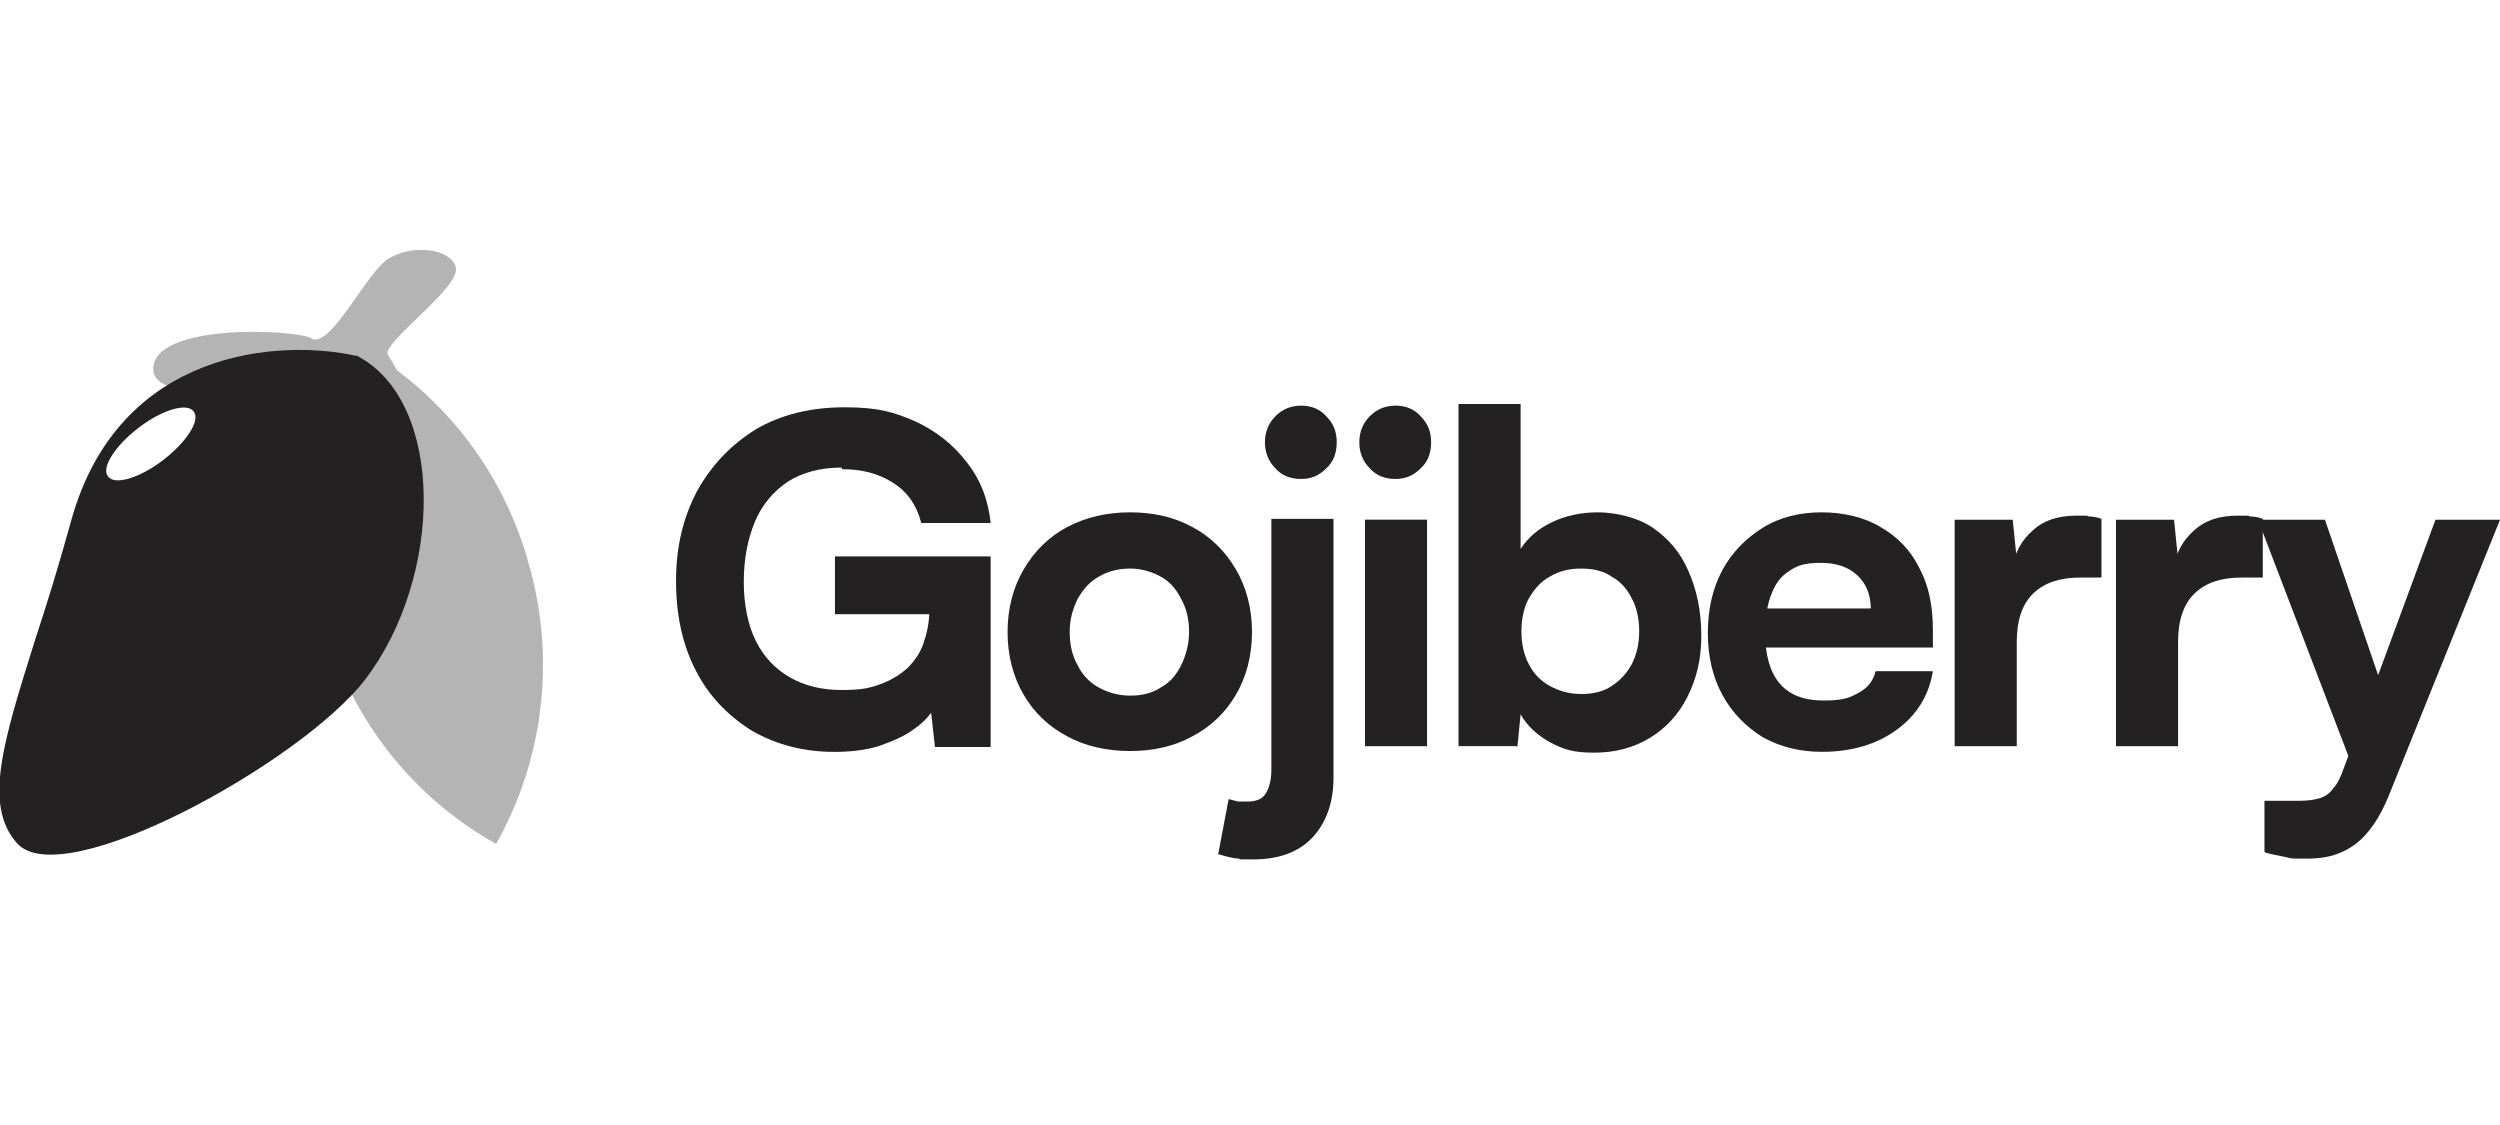
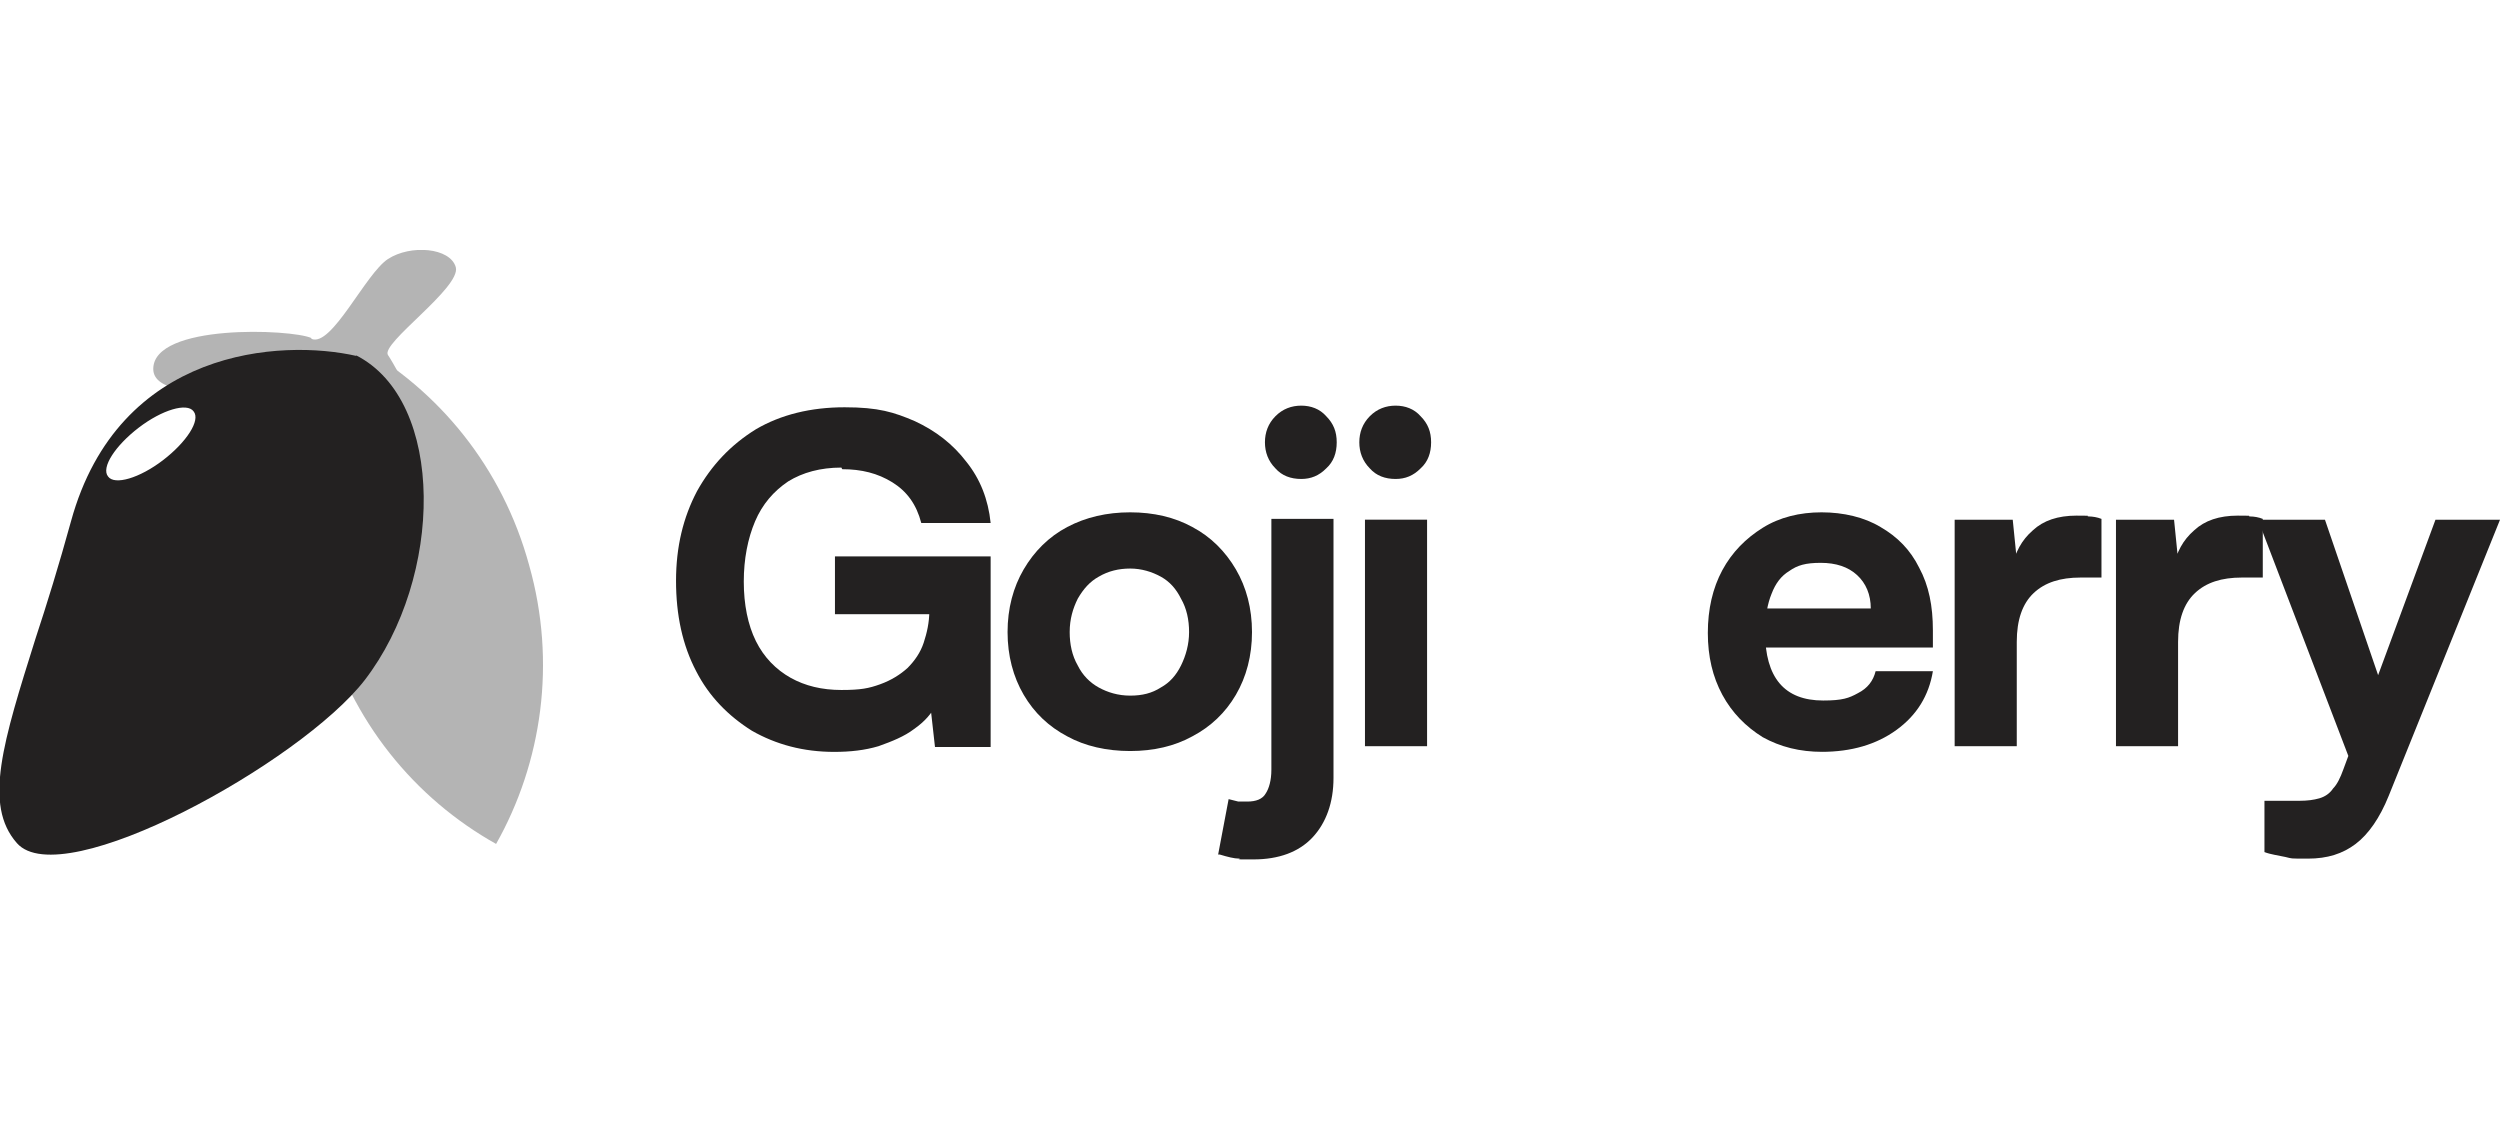
<svg xmlns="http://www.w3.org/2000/svg" fill="none" viewBox="0 0 160 72" height="72" width="160">
  <g clip-path="url(#clip0_7681_21569)">
    <path fill="#B4B4B4" d="M19.928 21.685C21.219 22.259 23.387 17.514 24.833 16.575C26.278 15.637 28.808 15.845 29.17 17.097C29.531 18.4 24.317 21.998 24.833 22.728C25.349 23.458 29.17 30.392 27.724 31.487C26.278 32.582 21.374 24.188 21.374 24.188C21.374 24.188 9.809 26.534 9.809 23.614C9.809 20.694 18.637 21.059 19.928 21.633V21.685Z" />
    <g style="mix-blend-mode:multiply">
      <path fill="#B4B4B4" d="M22.87 22.051C19.927 27.265 18.998 33.678 20.753 39.882C22.457 46.139 26.535 51.092 31.75 54.012C34.693 48.798 35.622 42.385 33.867 36.181C32.163 29.924 28.084 24.971 22.87 22.051Z" clip-rule="evenodd" fill-rule="evenodd" />
    </g>
    <g style="mix-blend-mode:multiply">
      <path fill="#232121" d="M22.819 22.782C18.018 21.687 7.589 22.26 4.543 33.366C3.768 36.181 2.994 38.684 2.271 40.874C0.206 47.443 -1.085 51.51 1.083 53.961C3.975 57.245 19.257 48.799 23.336 43.533C28.395 36.963 28.55 25.649 22.768 22.729L22.819 22.782ZM6.918 30.498C7.331 31.072 8.931 30.602 10.428 29.455C11.926 28.308 12.855 26.901 12.39 26.327C11.977 25.753 10.377 26.223 8.879 27.37C7.382 28.517 6.453 29.925 6.918 30.498Z" clip-rule="evenodd" fill-rule="evenodd" />
    </g>
    <path fill="#232121" d="M53.85 29.925C52.507 29.925 51.371 30.238 50.442 30.811C49.513 31.437 48.79 32.271 48.325 33.366C47.861 34.461 47.602 35.764 47.602 37.224C47.602 38.684 47.861 39.987 48.377 41.03C48.893 42.073 49.668 42.855 50.597 43.377C51.526 43.898 52.611 44.159 53.85 44.159C55.089 44.159 55.605 44.054 56.328 43.794C57.051 43.533 57.619 43.168 58.083 42.751C58.548 42.282 58.909 41.76 59.116 41.135C59.322 40.509 59.477 39.831 59.477 39.101V37.328L61.491 39.31H53.437V35.608H63.401V47.808H59.839L59.477 44.576L59.942 45.045C59.632 45.671 59.167 46.192 58.496 46.661C57.877 47.131 57.102 47.443 56.225 47.756C55.347 48.017 54.418 48.121 53.385 48.121C51.423 48.121 49.668 47.652 48.119 46.766C46.621 45.827 45.382 44.576 44.556 42.959C43.679 41.291 43.266 39.362 43.266 37.172C43.266 34.982 43.73 33.105 44.608 31.437C45.537 29.768 46.776 28.465 48.377 27.474C49.977 26.536 51.888 26.066 54.056 26.066C56.225 26.066 57.206 26.379 58.548 26.953C59.89 27.578 60.975 28.413 61.852 29.56C62.73 30.655 63.246 31.958 63.401 33.47H58.961C58.651 32.271 58.032 31.437 57.102 30.863C56.173 30.29 55.14 30.029 53.901 30.029L53.85 29.925Z" />
    <path fill="#232121" d="M64.484 40.453C64.484 38.941 64.846 37.586 65.517 36.439C66.188 35.292 67.118 34.353 68.305 33.728C69.492 33.102 70.835 32.789 72.332 32.789C73.829 32.789 75.172 33.102 76.308 33.728C77.495 34.353 78.424 35.292 79.096 36.439C79.767 37.586 80.128 38.941 80.128 40.453C80.128 41.965 79.767 43.321 79.096 44.468C78.424 45.615 77.495 46.502 76.308 47.127C75.172 47.753 73.829 48.066 72.332 48.066C70.835 48.066 69.441 47.753 68.305 47.127C67.118 46.502 66.188 45.615 65.517 44.468C64.846 43.321 64.484 41.965 64.484 40.453ZM68.46 40.453C68.46 41.236 68.615 41.965 68.976 42.591C69.286 43.217 69.751 43.686 70.319 43.999C70.886 44.312 71.558 44.52 72.332 44.52C73.106 44.52 73.726 44.364 74.294 43.999C74.862 43.686 75.275 43.217 75.585 42.591C75.894 41.965 76.101 41.236 76.101 40.453C76.101 39.671 75.946 38.941 75.585 38.316C75.275 37.69 74.862 37.221 74.294 36.908C73.726 36.595 73.055 36.387 72.332 36.387C71.609 36.387 70.938 36.543 70.319 36.908C69.751 37.221 69.338 37.69 68.976 38.316C68.666 38.941 68.46 39.619 68.46 40.453Z" />
    <path fill="#232121" d="M77.961 54.69L78.632 51.144C78.839 51.196 79.045 51.248 79.252 51.3C79.407 51.3 79.613 51.3 79.82 51.3C80.388 51.3 80.801 51.144 81.007 50.779C81.214 50.466 81.368 49.945 81.368 49.267V33.208H85.344V49.788C85.344 51.353 84.879 52.656 84.002 53.595C83.124 54.533 81.833 55.002 80.233 55.002C78.632 55.002 79.561 55.002 79.303 54.95C78.993 54.95 78.581 54.846 78.064 54.69H77.961ZM83.279 30.654C82.608 30.654 82.04 30.445 81.627 29.976C81.162 29.506 80.956 28.933 80.956 28.307C80.956 27.681 81.162 27.108 81.627 26.639C82.091 26.169 82.659 25.961 83.279 25.961C83.898 25.961 84.466 26.169 84.879 26.639C85.344 27.108 85.55 27.629 85.55 28.307C85.55 28.985 85.344 29.558 84.879 29.976C84.415 30.445 83.898 30.654 83.279 30.654Z" />
    <path fill="#232121" d="M87.358 47.755V33.26H91.333V47.755H87.358ZM89.319 30.654C88.648 30.654 88.08 30.445 87.667 29.976C87.203 29.506 86.996 28.933 86.996 28.307C86.996 27.681 87.203 27.108 87.667 26.639C88.132 26.169 88.7 25.961 89.319 25.961C89.939 25.961 90.507 26.169 90.92 26.639C91.385 27.108 91.591 27.629 91.591 28.307C91.591 28.985 91.385 29.558 90.92 29.976C90.455 30.445 89.939 30.654 89.319 30.654Z" />
-     <path fill="#232121" d="M97.061 47.754H93.344V25.855H97.319V35.136C97.784 34.406 98.455 33.833 99.333 33.416C100.21 32.998 101.191 32.79 102.276 32.79C103.36 32.79 104.806 33.103 105.786 33.781C106.767 34.458 107.542 35.345 108.058 36.544C108.574 37.691 108.884 39.099 108.884 40.663C108.884 42.227 108.574 43.426 108.007 44.573C107.439 45.72 106.613 46.607 105.58 47.233C104.547 47.858 103.36 48.171 102.018 48.171C100.675 48.171 100.056 47.962 99.178 47.493C98.352 47.024 97.732 46.45 97.319 45.72L97.113 47.806L97.061 47.754ZM97.371 40.402C97.371 41.184 97.526 41.914 97.835 42.488C98.145 43.114 98.61 43.583 99.178 43.896C99.746 44.208 100.417 44.417 101.191 44.417C101.966 44.417 102.637 44.261 103.153 43.896C103.721 43.531 104.134 43.061 104.444 42.488C104.754 41.862 104.909 41.184 104.909 40.402C104.909 39.62 104.754 38.89 104.444 38.317C104.134 37.691 103.721 37.222 103.153 36.909C102.637 36.544 101.966 36.388 101.191 36.388C100.417 36.388 99.797 36.544 99.178 36.909C98.61 37.222 98.197 37.691 97.835 38.317C97.526 38.89 97.371 39.62 97.371 40.402Z" />
    <path fill="#232121" d="M116.632 48.118C115.187 48.118 113.947 47.805 112.812 47.179C111.727 46.502 110.85 45.615 110.23 44.468C109.611 43.321 109.301 42.018 109.301 40.506C109.301 38.994 109.611 37.638 110.23 36.491C110.85 35.344 111.727 34.458 112.812 33.78C113.896 33.102 115.187 32.789 116.581 32.789C117.975 32.789 119.317 33.102 120.35 33.728C121.434 34.353 122.26 35.188 122.828 36.334C123.447 37.482 123.705 38.785 123.705 40.349V41.444H111.366L111.418 38.941H119.73C119.73 38.055 119.42 37.325 118.852 36.804C118.284 36.282 117.51 36.022 116.529 36.022C115.548 36.022 115.032 36.178 114.515 36.543C113.999 36.856 113.638 37.325 113.38 38.003C113.121 38.629 112.966 39.463 112.966 40.453C112.966 41.913 113.276 43.008 113.896 43.738C114.515 44.468 115.445 44.833 116.684 44.833C117.923 44.833 118.336 44.677 118.904 44.364C119.523 44.051 119.885 43.582 120.04 42.956H123.705C123.447 44.52 122.673 45.772 121.382 46.71C120.091 47.649 118.491 48.118 116.581 48.118H116.632Z" />
    <path fill="#232121" d="M134.494 33.209V36.963H133.152C131.861 36.963 130.88 37.275 130.157 37.953C129.435 38.631 129.073 39.674 129.073 41.081V47.755H125.098V33.261H128.815L129.125 36.337H128.763C128.97 35.346 129.383 34.564 130.106 33.938C130.777 33.313 131.706 33 132.894 33C134.081 33 133.41 33 133.668 33.052C133.926 33.052 134.236 33.104 134.494 33.209Z" />
    <path fill="#232121" d="M144.818 33.209V36.963H143.476C142.185 36.963 141.204 37.275 140.482 37.953C139.759 38.631 139.397 39.674 139.397 41.081V47.755H135.422V33.261H139.139L139.449 36.337H139.088C139.294 35.346 139.707 34.564 140.43 33.938C141.101 33.313 142.03 33 143.218 33C144.405 33 143.734 33 143.992 33.052C144.251 33.052 144.56 33.104 144.818 33.209Z" />
    <path fill="#232121" d="M148.797 33.262L153.237 46.244L151.172 50.676L144.512 33.262H148.745H148.797ZM144.925 54.587V51.25H147.196C147.661 51.25 148.074 51.197 148.436 51.093C148.797 50.989 149.107 50.78 149.313 50.468C149.571 50.207 149.778 49.79 149.984 49.216L155.87 33.262H160.001L152.876 50.937C152.308 52.345 151.585 53.387 150.759 54.013C149.933 54.639 148.952 54.952 147.713 54.952C146.474 54.952 146.732 54.952 146.267 54.847C145.802 54.743 145.338 54.691 144.925 54.534V54.587Z" />
  </g>
  <defs>
    <clipPath id="clip0_7681_21569">
      <rect transform="translate(0 16)" fill="white" height="39" width="160" />
    </clipPath>
  </defs>
</svg>